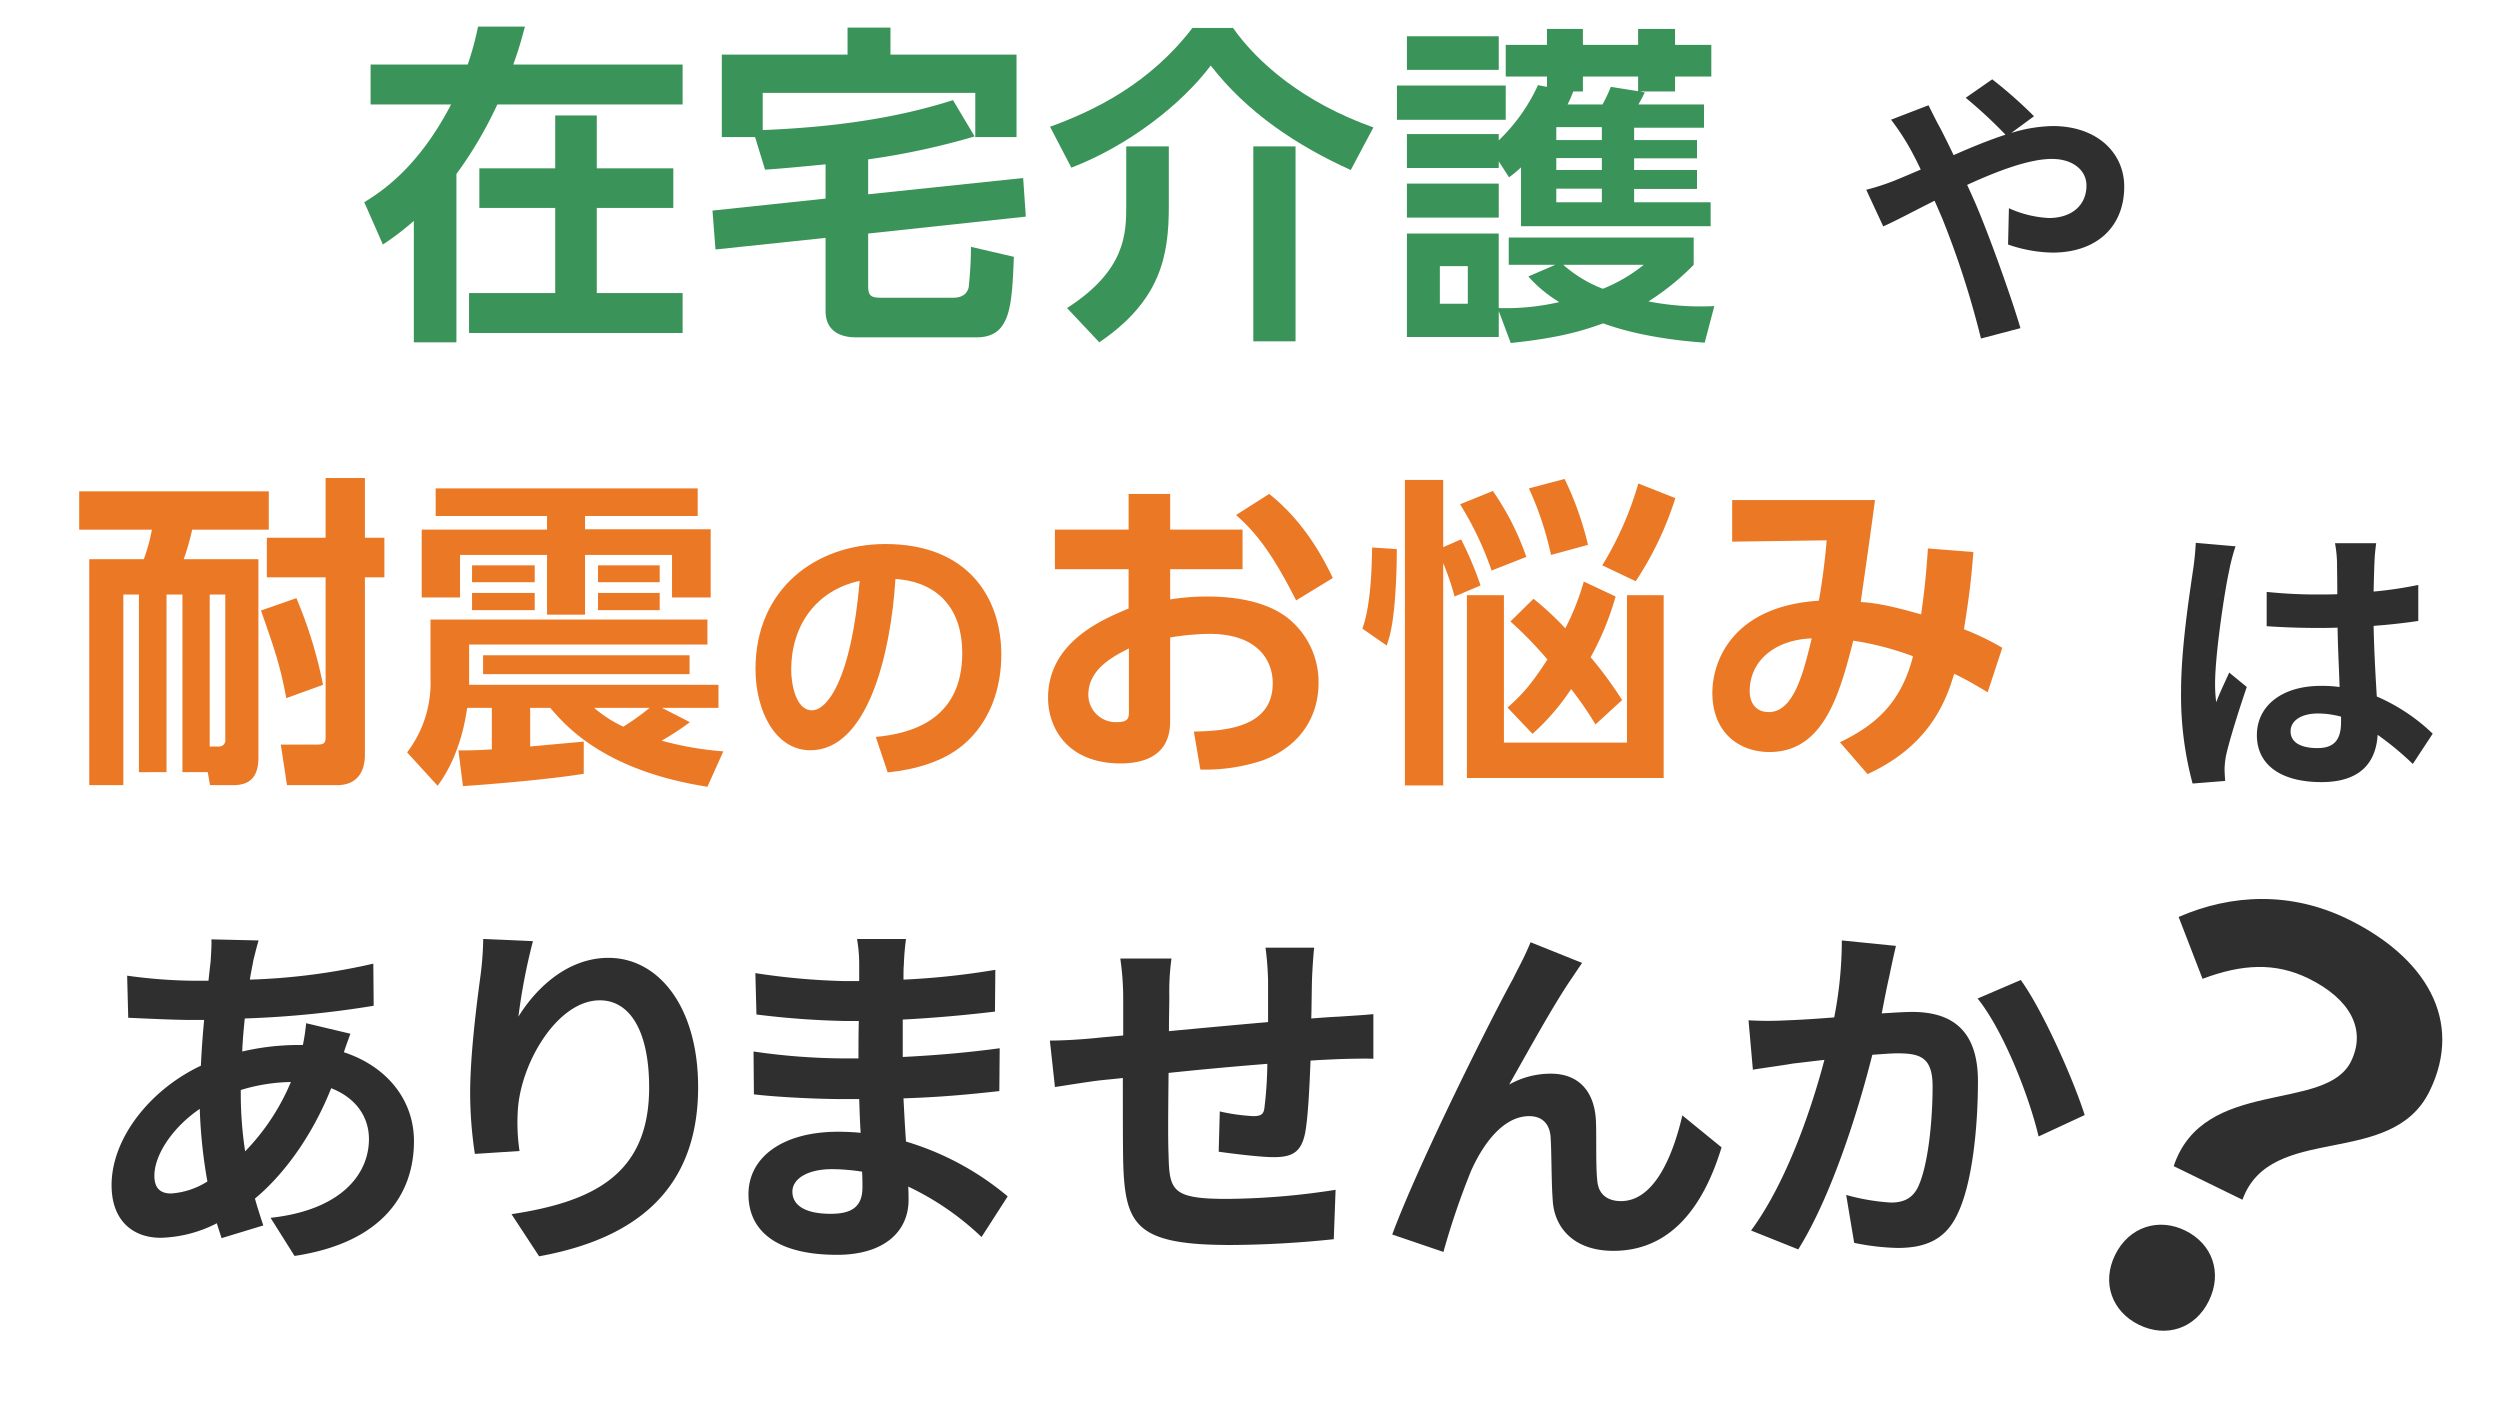
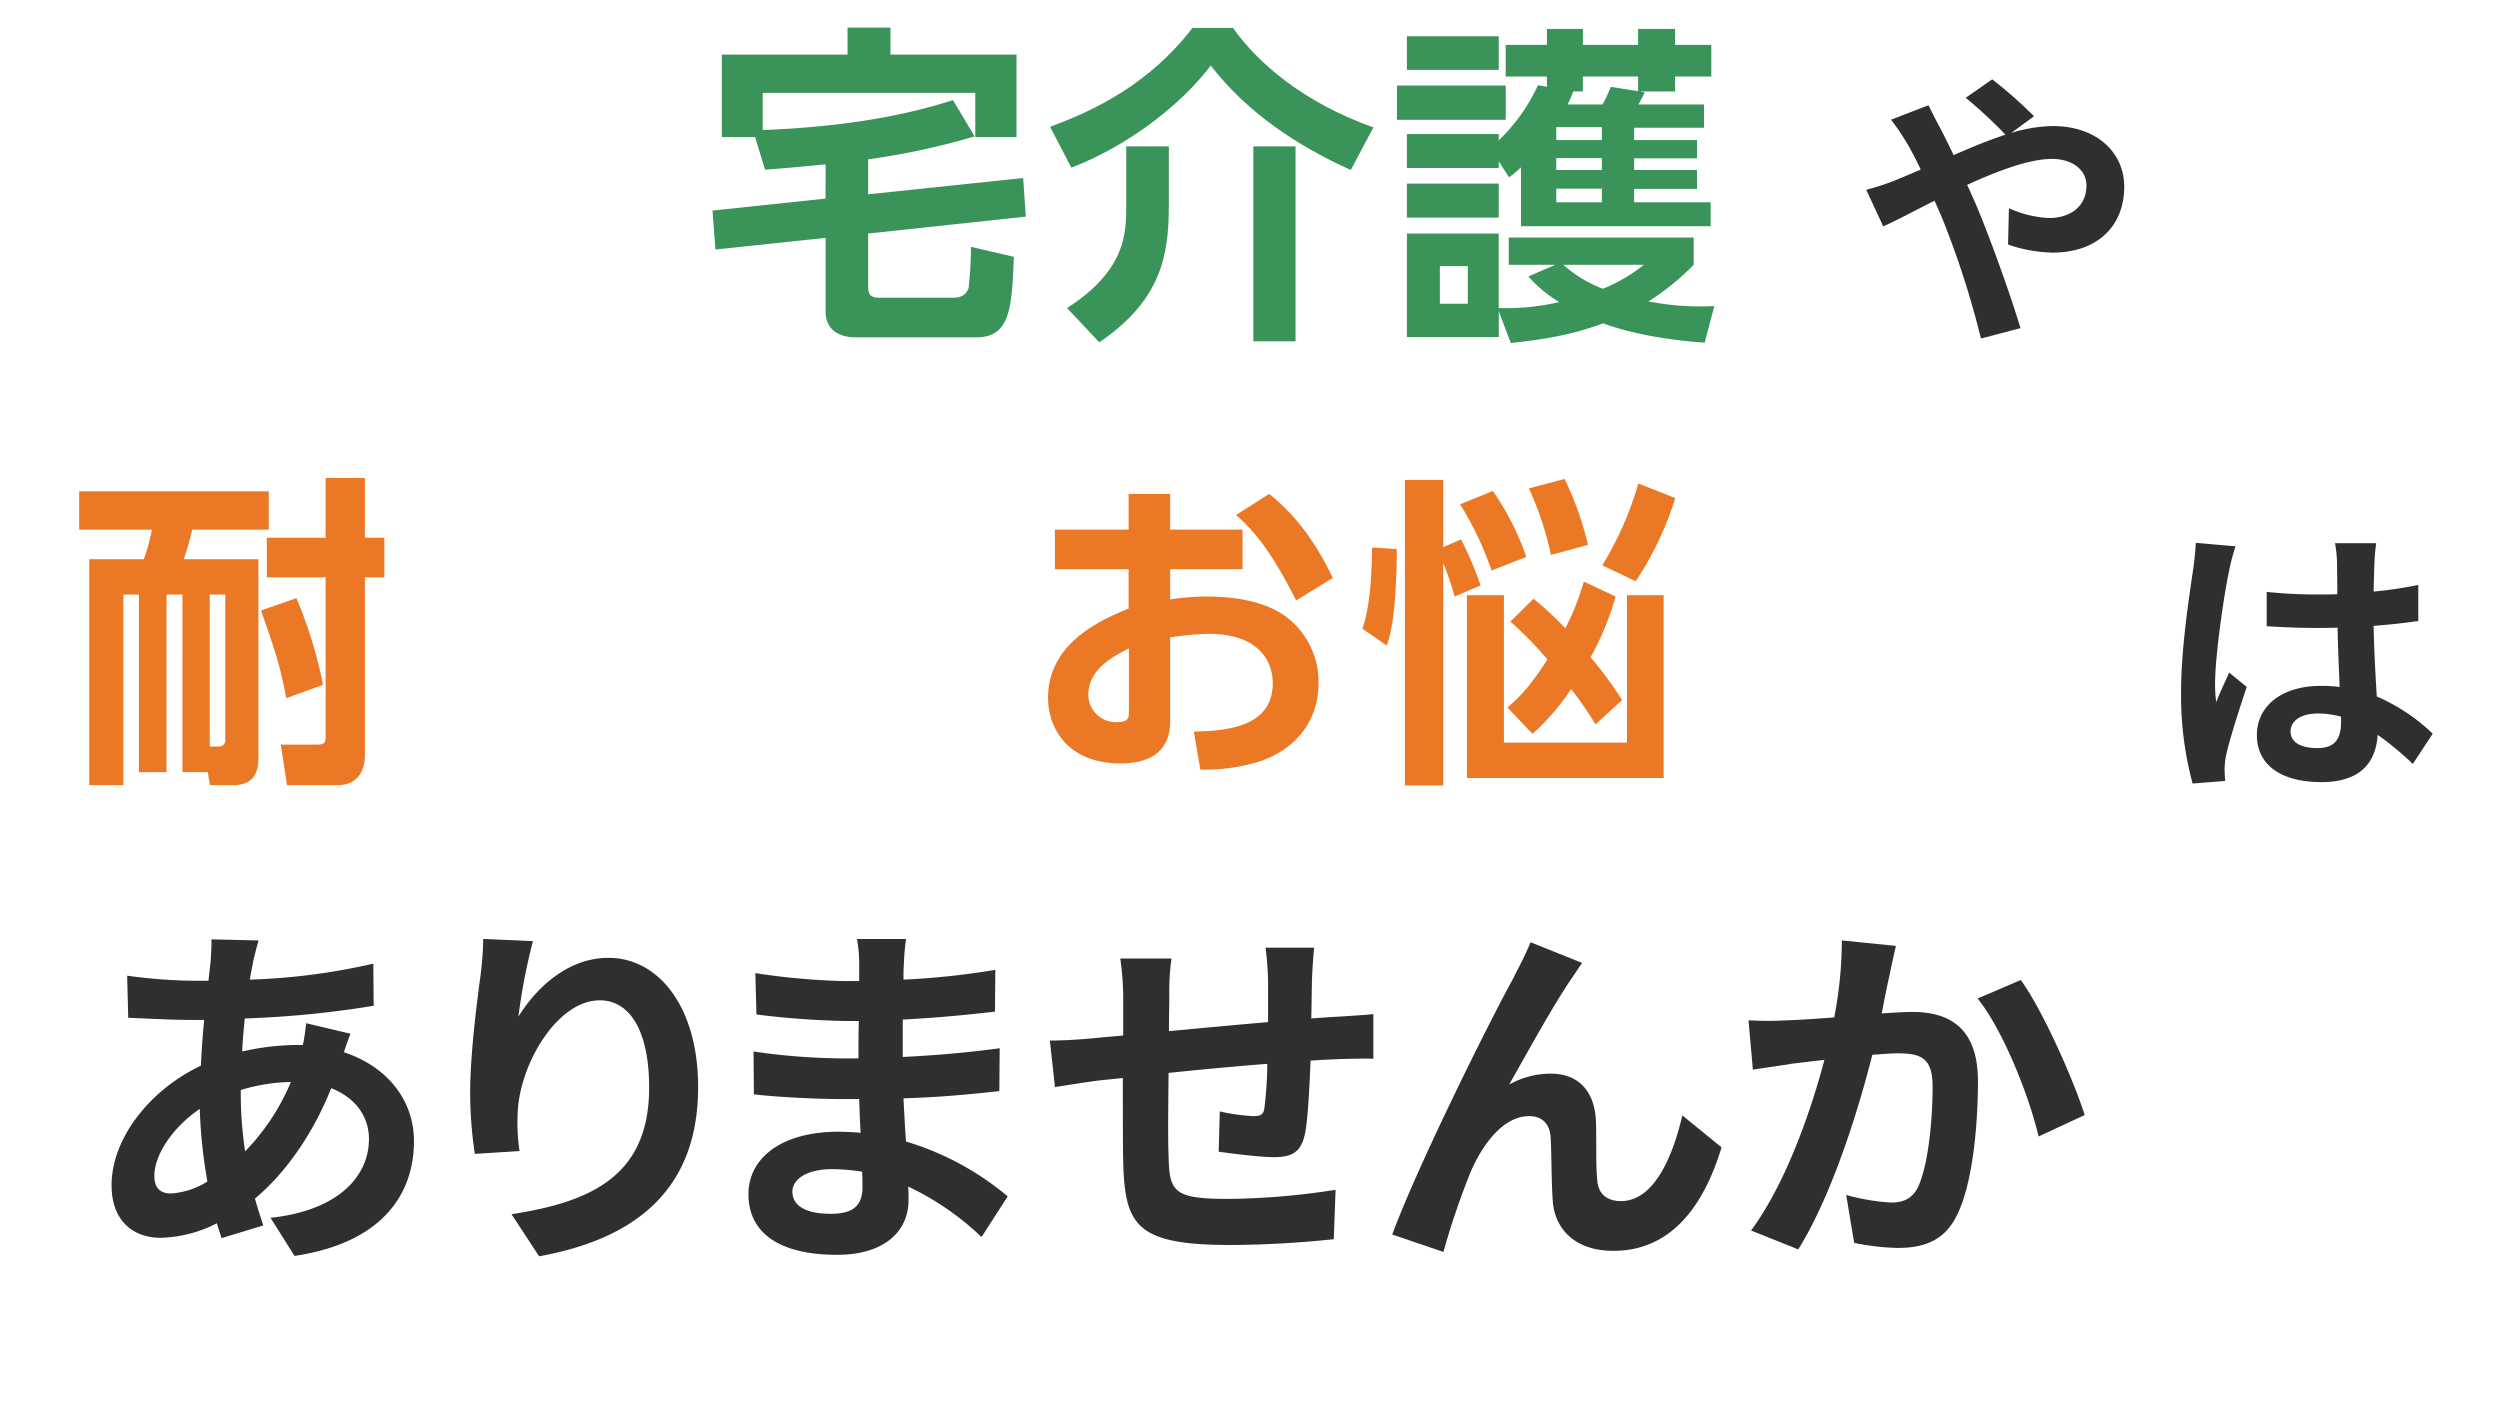
<svg xmlns="http://www.w3.org/2000/svg" width="537.691" height="303.684" viewBox="0 0 537.691 303.684">
  <defs>
    <filter id="a" x="428.469" y="177.216" width="109.222" height="126.468" filterUnits="userSpaceOnUse">
      <feOffset dy="2" input="SourceAlpha" />
      <feGaussianBlur result="b" />
      <feFlood flood-color="#484848" flood-opacity="0.169" />
      <feComposite operator="in" in2="b" />
      <feComposite in="SourceGraphic" />
    </filter>
    <filter id="c" x="372.158" y="198.358" width="80.116" height="77.26" filterUnits="userSpaceOnUse">
      <feOffset dy="3" input="SourceAlpha" />
      <feGaussianBlur result="d" />
      <feFlood flood-opacity="0.161" />
      <feComposite operator="in" in2="d" />
      <feComposite in="SourceGraphic" />
    </filter>
    <filter id="e" x="295.544" y="198.749" width="78.631" height="77.42" filterUnits="userSpaceOnUse">
      <feOffset dy="3" input="SourceAlpha" />
      <feGaussianBlur result="f" />
      <feFlood flood-opacity="0.161" />
      <feComposite operator="in" in2="f" />
      <feComposite in="SourceGraphic" />
    </filter>
    <filter id="g" x="221.895" y="199.921" width="77.386" height="74.759" filterUnits="userSpaceOnUse">
      <feOffset dy="3" input="SourceAlpha" />
      <feGaussianBlur result="h" />
      <feFlood flood-opacity="0.161" />
      <feComposite operator="in" in2="h" />
      <feComposite in="SourceGraphic" />
    </filter>
    <filter id="i" x="157.072" y="198.049" width="63.564" height="78.743" filterUnits="userSpaceOnUse">
      <feOffset dy="3" input="SourceAlpha" />
      <feGaussianBlur result="j" />
      <feFlood flood-opacity="0.161" />
      <feComposite operator="in" in2="j" />
      <feComposite in="SourceGraphic" />
    </filter>
    <filter id="k" x="97.208" y="198.05" width="56.847" height="79.053" filterUnits="userSpaceOnUse">
      <feOffset dy="3" input="SourceAlpha" />
      <feGaussianBlur result="l" />
      <feFlood flood-opacity="0.161" />
      <feComposite operator="in" in2="l" />
      <feComposite in="SourceGraphic" />
    </filter>
    <filter id="m" x="20.085" y="198.126" width="72.855" height="78.902" filterUnits="userSpaceOnUse">
      <feOffset dy="3" input="SourceAlpha" />
      <feGaussianBlur result="n" />
      <feFlood flood-opacity="0.161" />
      <feComposite operator="in" in2="n" />
      <feComposite in="SourceGraphic" />
    </filter>
    <filter id="o" x="465.449" y="113.108" width="61.418" height="62.057" filterUnits="userSpaceOnUse">
      <feOffset dy="3" input="SourceAlpha" />
      <feGaussianBlur result="p" />
      <feFlood flood-opacity="0.161" />
      <feComposite operator="in" in2="p" />
      <feComposite in="SourceGraphic" />
    </filter>
    <filter id="q" x="397.744" y="13.416" width="62.781" height="66.03" filterUnits="userSpaceOnUse">
      <feOffset dy="3" input="SourceAlpha" />
      <feGaussianBlur result="r" />
      <feFlood flood-opacity="0.161" />
      <feComposite operator="in" in2="r" />
      <feComposite in="SourceGraphic" />
    </filter>
    <filter id="s" x="0" y="96.652" width="448.233" height="83.239" filterUnits="userSpaceOnUse">
      <feOffset dy="3" input="SourceAlpha" />
      <feGaussianBlur result="t" />
      <feFlood flood-opacity="0.161" />
      <feComposite operator="in" in2="t" />
      <feComposite in="SourceGraphic" />
    </filter>
    <filter id="u" x="60.903" y="0" width="328.252" height="83.239" filterUnits="userSpaceOnUse">
      <feOffset dy="3" input="SourceAlpha" />
      <feGaussianBlur result="v" />
      <feFlood flood-opacity="0.161" />
      <feComposite operator="in" in2="v" />
      <feComposite in="SourceGraphic" />
    </filter>
  </defs>
  <g transform="translate(-47 -106.637)">
    <g transform="matrix(1, 0, 0, 1, 47, 106.64)" filter="url(#a)">
      <g transform="matrix(0.9, 0.44, -0.44, 0.9, 475.41, 181.23)" fill="#2f2f2f" stroke-linecap="round" stroke-linejoin="round">
-         <path d="M 30.821 99.439 C 27.267 99.439 24.036 98.177 21.725 95.884 C 20.571 94.74 19.674 93.377 19.058 91.833 C 18.431 90.262 18.113 88.546 18.113 86.732 C 18.113 84.89 18.438 83.148 19.077 81.554 C 19.701 79.998 20.608 78.623 21.773 77.468 C 24.094 75.165 27.308 73.897 30.821 73.897 C 34.384 73.897 37.615 75.167 39.921 77.472 C 41.075 78.626 41.972 80.002 42.586 81.563 C 43.212 83.15 43.529 84.889 43.529 86.732 C 43.529 88.546 43.211 90.262 42.584 91.833 C 41.968 93.377 41.07 94.74 39.917 95.884 C 37.606 98.177 34.375 99.439 30.821 99.439 Z M 40.643 65.562 L 38.972 65.562 L 22.543 65.562 L 21.23 65.562 L 21.056 64.261 C 20.318 58.748 21.608 53.838 24.999 49.251 C 27.886 45.346 31.784 42.299 35.554 39.353 C 38.235 37.257 40.768 35.278 42.594 33.221 C 44.487 31.089 45.368 29.153 45.368 27.128 C 45.368 23.856 44.128 21.284 41.681 19.484 C 39.166 17.634 35.41 16.656 30.821 16.656 C 27.168 16.656 23.854 17.436 20.69 19.041 C 17.641 20.587 14.647 22.944 11.535 26.246 L 10.515 27.329 L 9.424 26.317 L -1.02 16.638 L -2.074 15.66 L -1.142 14.565 C 3.132 9.545 8.114 5.616 13.666 2.888 C 19.593 -0.024 26.05 -1.5 32.859 -1.5 C 42.588 -1.5 50.82 0.811 56.666 5.183 C 59.756 7.494 62.148 10.355 63.776 13.688 C 65.468 17.152 66.326 21.117 66.326 25.472 C 66.326 30.004 64.819 34.039 61.72 37.809 C 59.06 41.046 55.575 43.694 52.205 46.256 C 48.842 48.812 45.665 51.227 43.425 54.073 C 41.012 57.139 40.071 60.262 40.463 63.901 L 40.643 65.562 Z" stroke="none" />
        <path d="M 30.821 97.939 C 37.316 97.939 42.029 93.354 42.029 86.732 C 42.029 79.982 37.316 75.397 30.821 75.397 C 24.453 75.397 19.613 79.982 19.613 86.732 C 19.613 93.354 24.326 97.939 30.821 97.939 M 38.972 64.062 C 37.062 46.359 64.826 44.194 64.826 25.472 C 64.826 8.533 51.326 -3.640512204583501e-06 32.859 -3.640512204583501e-06 C 19.231 -3.640512204583501e-06 8.024 6.113 6.332162683975184e-06 15.538 L 10.443 25.217 C 16.684 18.594 22.925 15.156 30.821 15.156 C 40.755 15.156 46.868 19.486 46.868 27.128 C 46.868 39.481 19.868 44.066 22.543 64.062 L 38.972 64.062 M 30.821 100.939 C 26.868 100.939 23.263 99.522 20.669 96.949 C 18.054 94.355 16.613 90.726 16.613 86.732 C 16.613 82.696 18.07 79.028 20.716 76.403 C 23.321 73.82 26.909 72.397 30.821 72.397 C 34.784 72.397 38.393 73.823 40.982 76.412 C 42.282 77.712 43.291 79.26 43.982 81.013 C 44.676 82.776 45.029 84.7 45.029 86.732 C 45.029 90.726 43.588 94.355 40.973 96.949 C 38.379 99.522 34.774 100.939 30.821 100.939 Z M 38.972 67.062 L 22.543 67.062 C 21.039 67.062 19.768 65.949 19.569 64.459 C 19.152 61.343 19.354 58.337 20.169 55.525 C 20.895 53.021 22.08 50.677 23.793 48.359 C 26.801 44.29 30.961 41.039 34.631 38.171 C 39.587 34.297 43.868 30.951 43.868 27.128 C 43.868 25.708 43.598 24.44 43.066 23.357 C 42.558 22.326 41.793 21.429 40.792 20.693 C 38.536 19.033 35.088 18.156 30.821 18.156 C 27.409 18.156 24.317 18.883 21.368 20.379 C 18.477 21.845 15.618 24.101 12.627 27.275 C 11.497 28.473 9.612 28.537 8.404 27.417 L -2.039 17.738 C -3.218 16.645 -3.326 14.817 -2.284 13.593 C 2.124 8.416 7.268 4.361 13.005 1.542 C 19.139 -1.472 25.819 -3 32.859 -3 C 42.914 -3 51.457 -0.586 57.564 3.981 C 64.277 9.002 67.826 16.434 67.826 25.472 C 67.826 30.365 66.208 34.713 62.879 38.762 C 60.108 42.134 56.552 44.836 53.113 47.45 C 49.828 49.947 46.725 52.305 44.603 55.001 C 43.558 56.328 42.837 57.631 42.398 58.984 C 41.915 60.472 41.77 62.028 41.955 63.74 C 42.046 64.587 41.773 65.432 41.204 66.066 C 40.635 66.7 39.824 67.062 38.972 67.062 Z" stroke="none" fill="#fff" />
      </g>
    </g>
    <g transform="translate(67.085 120.052)" style="isolation:isolate">
      <g transform="translate(352.072 184.942)">
        <g transform="matrix(1, 0, 0, 1, -372.16, -198.36)" filter="url(#c)">
          <path d="M3390.279,3827.646a3.84,3.84,0,0,1-1.449-.281l-10.151-4.061a3.9,3.9,0,0,1-1.687-5.948c6.472-8.737,11.036-21.45,13.565-29.817-.295.036-.569.065-.82.092-1.244.219-3.038.482-4.792.738-1.394.2-2.762.4-3.783.572a3.905,3.905,0,0,1-4.53-3.508l-.937-10.622a3.9,3.9,0,0,1,4.217-4.234,53.864,53.864,0,0,0,6.406.035l1.514-.045c1.673-.054,4.047-.187,6.847-.386a75.519,75.519,0,0,0,1.068-12.824,3.909,3.909,0,0,1,4.3-3.949l11.635,1.171a3.9,3.9,0,0,1,3.413,4.766c-.459,1.992-1,4.446-1.38,6.361l-.027.125c-.213.91-.427,1.917-.642,2.976.635-.023,1.224-.037,1.759-.037a20.032,20.032,0,0,1,10.455,2.531,3.906,3.906,0,0,1,2.062-5.1l9.29-3.981a3.9,3.9,0,0,1,4.706,1.3c5.19,7.2,11.936,22.668,14.3,30.156a3.9,3.9,0,0,1-2.078,4.717l-9.914,4.606a3.9,3.9,0,0,1-5.448-2.65,97.607,97.607,0,0,0-5.493-15.914,30.269,30.269,0,0,1,.156,3.156c0,4.824-.35,21.274-4.853,30.386-2.958,6.274-8.3,9.358-16.307,9.358a55.181,55.181,0,0,1-10.157-1.172,3.9,3.9,0,0,1-3.065-3.183l-.775-4.646a79.7,79.7,0,0,1-4.089,7.479A3.9,3.9,0,0,1,3390.279,3827.646Zm19.6-62.7h0Z" transform="translate(-3003.52 -3555.03)" fill="#fff" />
        </g>
        <path d="M3407.979,3763.037c-.547,2.345-1.1,5.23-1.641,8.043,2.575-.156,4.92-.313,6.558-.313,8.279,0,14.134,3.674,14.134,14.918,0,9.213-1.093,21.863-4.451,28.654-2.577,5.469-6.949,7.186-12.8,7.186a50.671,50.671,0,0,1-9.371-1.092l-1.719-10.306a45.931,45.931,0,0,0,9.606,1.639c2.576,0,4.606-.782,5.856-3.36,2.106-4.451,3.124-13.9,3.124-21.63,0-6.246-2.657-7.105-7.576-7.105-1.248,0-3.2.157-5.387.313-2.969,11.869-8.748,30.375-15.931,41.853l-10.151-4.061c7.574-10.227,12.963-26,15.775-36.7-2.812.313-5.233.625-6.717.782-2.187.394-6.324.938-8.665,1.328l-.939-10.62a73.731,73.731,0,0,0,8.356,0c2.421-.076,6.09-.311,10.073-.623a86.732,86.732,0,0,0,1.641-16.553l11.635,1.17C3408.914,3758.585,3408.367,3761.084,3407.979,3763.037Zm42.006,29.908-9.914,4.606c-2.033-8.667-7.576-22.8-13.117-29.672l9.288-3.98C3441.086,3770.615,3447.644,3785.528,3449.985,3792.945Z" transform="translate(-3373.776 -3751.48)" fill="#2f2f2f" />
      </g>
      <g transform="translate(275.458 185.333)">
        <g transform="matrix(1, 0, 0, 1, -295.54, -198.75)" filter="url(#e)">
          <path d="M3351.354,3828.005a3.927,3.927,0,0,1-1.257-.207l-11.01-3.749a3.906,3.906,0,0,1-2.4-5.051c5.9-15.964,21.973-47.878,26.121-55.343.311-.638.657-1.317,1.03-2.044.837-1.625,1.785-3.466,2.642-5.584a3.906,3.906,0,0,1,5.074-2.162l11.089,4.452a3.906,3.906,0,0,1,1.726,5.888c-.455.639-.935,1.357-1.427,2.09-.339.505-.686,1.019-1.027,1.522-2.378,3.495-5.528,8.941-8.427,14.058.328-.014.656-.022.984-.022,7.969,0,13.172,5.313,13.583,13.867.063,1.416.066,3.237.068,5.14,0,2.738.009,5.841.223,7.629a1.4,1.4,0,0,0,.134.574,1.987,1.987,0,0,0,1.062.2c3.623,0,7.138-5.764,9.4-15.417a3.909,3.909,0,0,1,6.269-2.138l8.433,6.873a3.909,3.909,0,0,1,1.266,4.164c-6.287,20.681-18.156,25.023-27,25.023-11.153,0-16.543-7.3-16.937-14.547-.172-2.254-.227-5.146-.279-7.94-.045-2.242-.084-4.36-.185-5.731a1.539,1.539,0,0,0-.182-.713c0,.036-.182-.04-.53-.04-2.908,0-6.328,3.633-8.928,9.474a160.684,160.684,0,0,0-5.744,16.891,3.9,3.9,0,0,1-3.759,2.843Z" transform="translate(-3040.9 -3554.84)" fill="#fff" />
        </g>
        <path d="M3376.781,3763.709c-3.824,5.621-9.293,15.615-13.2,22.488a18.152,18.152,0,0,1,8.978-2.343c5.857,0,9.373,3.668,9.683,10.148.156,3.516-.077,9.763.312,13.041.313,3.048,2.5,4.219,5.076,4.219,6.794,0,10.933-8.749,13.2-18.432l8.43,6.873c-4.059,13.353-11.322,22.255-23.27,22.255-8.669,0-12.728-5.153-13.038-10.854-.313-4.137-.236-10.544-.469-13.743-.236-2.733-1.8-4.374-4.606-4.374-5.312,0-9.683,5.468-12.5,11.791a164.423,164.423,0,0,0-5.936,17.416l-11.01-3.75c5.777-15.62,21.787-47.475,25.925-54.893,1.015-2.109,2.5-4.686,3.826-7.966l11.086,4.449C3378.5,3761.131,3377.64,3762.456,3376.781,3763.709Z" transform="translate(-3334.537 -3751.68)" fill="#2f2f2f" />
      </g>
      <g transform="translate(201.809 186.506)">
        <g transform="matrix(1, 0, 0, 1, -221.89, -199.92)" filter="url(#g)">
          <path d="M3374.816,3769.479a3.921,3.921,0,0,0-3.021-.985c-1.545.162-3.463.281-5.2.4l-2.054.136q-.83.035-1.705.089a.415.415,0,0,1,0-.064c.016-1.3.034-2.645.069-4.043.078-2.043.3-5.343.441-6.434a3.907,3.907,0,0,0-3.876-4.389h-10.463a3.9,3.9,0,0,0-3.862,4.486,61.33,61.33,0,0,1,.5,6.6v5.252c-4.51.4-9.115.828-13.467,1.234l.006-.358c.016-1.09.031-2.052.031-2.849a48.192,48.192,0,0,1,.428-7.553,3.9,3.9,0,0,0-3.864-4.474h-11.01a3.9,3.9,0,0,0-3.869,4.442,56.13,56.13,0,0,1,.589,8.13v4.317c-.95.086-1.767.16-2.41.232-3.377.33-6.911.528-9.459.528a3.9,3.9,0,0,0-3.882,4.331l1.094,10a3.906,3.906,0,0,0,4.477,3.434l1.589-.248c2.317-.365,5.717-.9,7.644-1.136.27-.033.56-.064.869-.1,0,5.813.015,11.228.08,13.976.488,16.891,6.28,21.516,26.938,21.516a223.7,223.7,0,0,0,22.718-1.273,3.905,3.905,0,0,0,3.438-3.736l.391-10.619a3.917,3.917,0,0,0-1.335-3.085,3.87,3.87,0,0,0-3.236-.905c-2.595.449-6.133.9-9.952,1.243a12.9,12.9,0,0,0,4.581-2.638,7.945,7.945,0,0,0,.759-.738c.023-.023.047-.043.071-.066s.011-.026.023-.039a11.377,11.377,0,0,0,2.462-5.364,106.215,106.215,0,0,0,1.087-12.652c.467-.023.915-.042,1.351-.062l1.056-.047c2.347-.09,6.083-.139,7.116-.082a3.822,3.822,0,0,0,2.912-1.055,3.908,3.908,0,0,0,1.228-2.842v-9.607A3.908,3.908,0,0,0,3374.816,3769.479Z" transform="translate(-3076.83 -3554.26)" fill="#fff" />
        </g>
        <path d="M3357.1,3762.98c-.076,3.044-.076,5.853-.157,8.43,2.109-.155,4.062-.312,5.858-.388,2.185-.155,5.231-.312,7.5-.549v9.606c-1.326-.08-5.465,0-7.5.075-1.718.081-3.749.156-6.014.314-.234,5.937-.547,12.339-1.171,15.619-.858,4.138-2.81,5.153-6.793,5.153-2.812,0-9.058-.783-11.791-1.172l.234-8.666a41.566,41.566,0,0,0,7.183,1.012c1.562,0,2.264-.312,2.422-1.8a85.416,85.416,0,0,0,.624-9.446c-6.951.547-14.6,1.248-21.239,1.953-.078,7.182-.156,14.366,0,17.727.156,7.648.858,9.368,12.572,9.368a157.047,157.047,0,0,0,23.346-1.954l-.389,10.622a220.824,220.824,0,0,1-22.254,1.245c-20.226,0-22.645-4.212-23.035-17.724-.078-3.354-.078-10.928-.078-18.194-2.109.236-3.9.393-5.233.549-2.5.308-7.341,1.092-9.37,1.4l-1.093-9.995c2.265,0,5.857-.156,9.839-.546,1.405-.157,3.436-.314,5.935-.551v-7.886a60.336,60.336,0,0,0-.625-8.667h11.01a51.754,51.754,0,0,0-.468,8.122c0,1.8-.078,4.45-.078,7.5,6.636-.626,14.21-1.327,21.317-1.952v-8.825a65.364,65.364,0,0,0-.547-7.183h10.463C3357.41,3757.435,3357.178,3760.873,3357.1,3762.98Z" transform="translate(-3296.815 -3752.282)" fill="#2f2f2f" />
      </g>
      <g transform="translate(136.986 184.633)">
        <g transform="matrix(1, 0, 0, 1, -157.07, -198.05)" filter="url(#i)">
          <path d="M3327.668,3809.485a65.114,65.114,0,0,0-20.642-11.713q-.081-1.314-.152-2.621c5.974-.29,11.205-.786,16.938-1.424a3.9,3.9,0,0,0,3.473-3.848l.078-9.214a3.869,3.869,0,0,0-4.043-3.913c-.014-.054-.016-.111-.032-.168l-.018-.039a3.889,3.889,0,0,0,3.077-3.764l.079-8.979a3.91,3.91,0,0,0-4.562-3.886c-4.881.832-9.844,1.428-15.069,1.8.084-1.539.213-2.909.378-4.015a3.906,3.906,0,0,0-3.863-4.479h-10.54a3.9,3.9,0,0,0-3.821,4.709,27.492,27.492,0,0,1,.383,4.338,148.181,148.181,0,0,1-17.785-1.653,3.9,3.9,0,0,0-4.545,3.954l.236,8.9a3.9,3.9,0,0,0,3.376,3.765c.066.01.151.019.217.027-.018.066-.044.129-.061.2a3.865,3.865,0,0,0-4.161,3.905l.078,9.216a3.908,3.908,0,0,0,3.438,3.844c3.1.374,7.656.679,11.857.861-10.073,1.9-16.465,8.147-16.465,16.736,0,5.094,2.236,16.944,22.96,16.944,12.008,0,17.48-6.018,18.9-12.247a62.674,62.674,0,0,1,9.524,7.379,3.905,3.905,0,0,0,5.939-.75l5.625-8.746A3.912,3.912,0,0,0,3327.668,3809.485Z" transform="translate(-3108.45 -3555.18)" fill="#fff" />
        </g>
        <path d="M3300.94,3760.77c-.078.78-.078,1.949-.078,3.2a163.777,163.777,0,0,0,19.755-2.109l-.079,8.981c-5.155.626-12.259,1.325-19.833,1.718v8.044c7.886-.394,14.523-1.02,20.849-1.877l-.078,9.212c-7.027.783-13.117,1.327-20.614,1.563.156,2.968.312,6.171.545,9.294a61.111,61.111,0,0,1,21.866,11.79l-5.622,8.745a59.834,59.834,0,0,0-15.775-10.854c.078,1.092.078,2.029.078,2.886,0,6.641-5.076,11.794-15.38,11.794-12.5,0-19.054-4.764-19.054-13.039,0-7.886,7.261-13.432,19.286-13.432,1.64,0,3.278.077,4.842.233-.155-2.421-.236-4.919-.312-7.261h-4.061c-4.531,0-13.431-.393-18.586-1.014l-.078-9.218a137.713,137.713,0,0,0,18.82,1.483h3.749c0-2.574,0-5.384.076-8.042h-2.888a180.252,180.252,0,0,1-19.13-1.4l-.234-8.9a146.009,146.009,0,0,0,19.285,1.716h3.047v-3.668a31.389,31.389,0,0,0-.468-5.387h10.539A53.063,53.063,0,0,0,3300.94,3760.77Zm-15.774,53.564c4.139,0,6.871-1.172,6.871-5.7,0-.861,0-1.953-.078-3.36a43.28,43.28,0,0,0-6.4-.545c-5.543,0-8.589,2.184-8.589,4.84C3276.967,3812.542,3279.777,3814.334,3285.166,3814.334Z" transform="translate(-3263.615 -3751.322)" fill="#2f2f2f" />
      </g>
      <g transform="translate(77.122 184.634)">
        <g transform="matrix(1, 0, 0, 1, -97.21, -198.05)" filter="url(#k)">
          <path d="M3253.6,3829.281a3.9,3.9,0,0,1-3.267-1.765l-5.936-9.055a3.906,3.906,0,0,1,2.675-6c19.159-2.933,26.283-9.275,26.283-23.391,0-7.173-1.763-14.839-6.715-14.839-6.556,0-13.413,11.668-13.746,20.376a37.484,37.484,0,0,0,.361,7.63,3.9,3.9,0,0,1-3.617,4.393l-9.606.625a3.932,3.932,0,0,1-4.112-3.3,92.463,92.463,0,0,1-1.061-13.636,200.209,200.209,0,0,1,2.221-25.513,65.052,65.052,0,0,0,.589-7.67,3.9,3.9,0,0,1,4.077-3.9l10.7.469a3.9,3.9,0,0,1,3.583,4.975c-.23.81-.487,1.824-.744,2.956a23.439,23.439,0,0,1,13.233-4.347c13.654,0,23.192,13.037,23.192,31.705,0,22.2-12.585,35.733-37.409,40.229A3.847,3.847,0,0,1,3253.6,3829.281Z" transform="translate(-3137.65 -3555.18)" fill="#fff" />
        </g>
        <path d="M3247.244,3771.936c3.748-6.089,10.542-12.652,19.366-12.652,10.854,0,19.287,10.619,19.287,27.8,0,22.1-13.508,32.639-34.2,36.388l-5.935-9.057c17.336-2.654,29.6-8.355,29.6-27.251,0-12.027-4.061-18.744-10.619-18.744-9.214,0-17.255,13.823-17.649,24.133a40.881,40.881,0,0,0,.393,8.274l-9.607.625a88.286,88.286,0,0,1-1.016-13.041c0-7.261,1.094-16.942,2.187-24.985a69.164,69.164,0,0,0,.626-8.2l10.694.468A127.71,127.71,0,0,0,3247.244,3771.936Z" transform="translate(-3232.954 -3751.323)" fill="#2f2f2f" />
      </g>
      <g transform="translate(0 184.71)">
        <g transform="matrix(1, 0, 0, 1, -20.09, -198.13)" filter="url(#m)">
          <path d="M3238.62,3829.168a3.913,3.913,0,0,1-3.308-1.828l-2.95-4.694-8.3,2.523a3.916,3.916,0,0,1-4.479-1.713,29.08,29.08,0,0,1-9.775,1.806c-8.777,0-14.448-5.979-14.448-15.229,0-10.615,7.846-21.906,19.332-28.15q.1-1.76.23-3.49c-3.161-.053-6.945-.223-10.086-.364l-2.146-.1a3.906,3.906,0,0,1-3.737-3.8l-.234-9.058a3.9,3.9,0,0,1,4.562-3.949,108.037,108.037,0,0,0,13.334,1.037c.025-.219.052-.435.076-.652l.055-.919c.066-1.125.142-2.4.1-3.2a3.906,3.906,0,0,1,1.09-2.939,4.025,4.025,0,0,1,2.9-1.189l10.153.236a3.9,3.9,0,0,1,3.648,5.028c-.295.975-.521,1.888-.726,2.714-.037.143-.071.283-.107.421a126.955,126.955,0,0,0,20.868-3.065,3.907,3.907,0,0,1,4.806,3.765l.08,9.057a3.908,3.908,0,0,1-3.2,3.876c-.716.13-1.46.261-2.234.386a3.9,3.9,0,0,1,.2,3.124l-.151.417c8.762,4.2,14.053,12.1,14.053,21.358,0,7.269-2.827,24.6-29.012,28.538A3.652,3.652,0,0,1,3238.62,3829.168Zm-7.616-36.6v.042l.03-.047Z" transform="translate(-3175.27 -3555.14)" fill="#fff" />
        </g>
        <path d="M3227.89,3759.64c-.235,1.327-.547,2.733-.781,4.293a136.774,136.774,0,0,0,26.55-3.437l.08,9.058a214.446,214.446,0,0,1-27.724,2.733c-.235,2.344-.467,4.764-.546,7.106a53.4,53.4,0,0,1,11.635-1.4h1.408a43.062,43.062,0,0,0,.7-4.687l9.526,2.265c-.314.86-.936,2.5-1.406,3.981,9.06,2.972,15.071,10.075,15.071,19.132,0,11.09-6.48,21.786-25.688,24.678l-5.157-8.2c15.071-1.637,21.163-9.292,21.163-16.945,0-4.684-2.732-8.825-8.12-10.93-4.218,10.617-10.463,18.816-16.4,23.734.546,1.953,1.171,3.9,1.8,5.782l-8.979,2.731c-.313-1.015-.7-2.1-1.015-3.2a27.893,27.893,0,0,1-12.1,3.124c-5.7,0-10.541-3.436-10.541-11.322,0-10.075,8.276-20.54,19.208-25.691q.237-5.034.7-9.838h-2.5c-4.063,0-10.154-.315-13.824-.471l-.235-9.055a110.491,110.491,0,0,0,14.371,1.093h3.122c.156-1.488.313-2.89.47-4.217.076-1.483.232-3.36.156-4.686l10.151.236C3228.516,3757.062,3228.2,3758.469,3227.89,3759.64Zm-17.725,50.287a16.657,16.657,0,0,0,7.808-2.579,108.561,108.561,0,0,1-1.641-15.616c-5.855,3.981-9.76,9.915-9.76,14.367C3206.573,3808.6,3207.666,3809.927,3210.166,3809.927Zm15.928-9.061a47.992,47.992,0,0,0,9.839-14.915,38.981,38.981,0,0,0-10.776,1.72v.232A82.122,82.122,0,0,0,3226.094,3800.866Z" transform="translate(-3193.454 -3751.363)" fill="#2f2f2f" />
      </g>
      <g transform="translate(445.363 99.693)">
        <g transform="matrix(1, 0, 0, 1, -465.45, -113.11)" filter="url(#o)">
          <path d="M3449.37,3765.706a3.645,3.645,0,0,1-3.493-2.6,74.706,74.706,0,0,1-2.634-20.886c0-8.721,1.53-19.187,2.353-24.811l.227-1.557a56.566,56.566,0,0,0,.587-5.677,3.647,3.647,0,0,1,1.226-2.612,3.684,3.684,0,0,1,2.737-.9l8.554.744A3.651,3.651,0,0,1,3462,3712.4a37.706,37.706,0,0,0-1.216,4.761c-.011.066-.024.129-.038.2-.638,2.843-1.909,10.908-2.531,17.325a3.66,3.66,0,0,1,1.348.694l3.78,3.1a3.639,3.639,0,0,1,1.333,2.7,19.8,19.8,0,0,1,12.289-3.77h.232c0-.067-.006-.135-.01-.2-.066-1.61-.135-3.279-.187-4.961-4.019-.013-7.869-.108-11.937-.381a3.648,3.648,0,0,1-3.4-3.639v-7.378a3.647,3.647,0,0,1,1.207-2.712,3.713,3.713,0,0,1,2.822-.915c3.483.367,6.993.513,10.622.536h.512c0-.412-.006-.8-.012-1.165-.012-.878-.022-1.6-.022-2.13a23.348,23.348,0,0,0-.363-3.377,3.644,3.644,0,0,1,3.576-4.361h8.865a3.648,3.648,0,0,1,3.6,4.213,35.144,35.144,0,0,0-.333,3.629h0c-.025.558-.051,1.275-.076,2.114,1.729-.244,3.439-.542,5.112-.892a3.649,3.649,0,0,1,4.391,3.571v7.749a3.647,3.647,0,0,1-3.12,3.609c-2.135.314-4.276.575-6.4.786.119,3.5.289,6.594.454,9.427a45.8,45.8,0,0,1,10.981,7.732,3.647,3.647,0,0,1,.583,4.693l-4.279,6.509a3.647,3.647,0,0,1-5.529.669c-.921-.855-1.911-1.759-2.934-2.643-2.346,4.847-7.285,7.524-14.236,7.524-8.733,0-14.8-3.436-16.807-9.226-.056.236-.109.459-.156.669a14.163,14.163,0,0,0-.222,2.121c0,.559.06,1.506.116,2.287a3.649,3.649,0,0,1-3.349,3.891l-7.007.557C3449.563,3765.7,3449.464,3765.706,3449.37,3765.706Zm7.812-49.151h0Zm31.31-2.168h0Z" transform="translate(-2977.8 -3593.54)" fill="#fff" />
        </g>
        <path d="M3455.534,3714.91c-.929,4.154-2.974,17.792-2.974,23.993a29,29,0,0,0,.248,4.028c.806-2.169,1.86-4.277,2.79-6.384l3.78,3.1c-1.736,5.084-3.72,11.407-4.464,14.755a17.5,17.5,0,0,0-.31,2.914c0,.62.063,1.674.126,2.542l-7.007.556a72.894,72.894,0,0,1-2.479-19.838c0-9.361,1.86-21.078,2.542-25.852a59.519,59.519,0,0,0,.622-6.076l8.555.746A40.159,40.159,0,0,0,3455.534,3714.91Zm31.31-2.168c-.062,1.362-.124,3.656-.188,6.384a84.911,84.911,0,0,0,9.61-1.426v7.749c-2.974.436-6.2.808-9.61,1.054.126,6.015.436,10.975.684,15.191a40.581,40.581,0,0,1,12.028,8l-4.279,6.51a64.864,64.864,0,0,0-7.563-6.262c-.372,5.952-3.718,10.167-12.089,10.167-8.554,0-13.886-3.594-13.886-10.1,0-6.261,5.332-10.6,13.763-10.6a27.568,27.568,0,0,1,4.028.248c-.123-3.844-.372-8.369-.434-12.771-1.487.063-2.977.063-4.4.063-3.658,0-7.192-.126-10.85-.372v-7.379a103.279,103.279,0,0,0,10.85.557c1.424,0,2.914,0,4.339-.06,0-3.038-.06-5.581-.06-6.882a26.531,26.531,0,0,0-.435-4.091h8.865A38.915,38.915,0,0,0,3486.844,3712.741Zm-12.277,40.051c3.784,0,5.085-1.984,5.085-5.643v-1.118a19.141,19.141,0,0,0-4.958-.682c-3.534,0-5.893,1.49-5.893,3.844C3468.8,3751.735,3471.283,3752.792,3474.567,3752.792Z" transform="translate(-3441.597 -3705.003)" fill="#2f2f2f" />
      </g>
      <g transform="translate(377.658 0)">
        <g transform="matrix(1, 0, 0, 1, -397.74, -13.42)" filter="url(#q)">
          <path d="M3430.7,3715.012a3.647,3.647,0,0,1-3.542-2.778,188.552,188.552,0,0,0-8.125-25.242l-.114-.261-1.072.55c-2.617,1.343-4.876,2.5-6.687,3.3a3.655,3.655,0,0,1-4.784-1.8l-3.656-7.875a3.646,3.646,0,0,1,2.4-5.071,49.3,49.3,0,0,0,5.577-1.789l.072-.033c.646-.266,1.308-.539,1.979-.822-.3-.556-.6-1.1-.9-1.613a49.206,49.206,0,0,0-3.386-5.049,3.645,3.645,0,0,1,1.58-5.627l8.062-3.1a3.654,3.654,0,0,1,4.575,1.778l.285.578c.583,1.179,1.563,3.152,2.085,4.056.537,1.034,1.04,2.024,1.516,2.983.945-.4,1.849-.767,2.722-1.114-1.557-1.464-3.062-2.8-4.092-3.59a3.644,3.644,0,0,1,.132-5.892l5.7-3.969a3.643,3.643,0,0,1,4.271.076,98.486,98.486,0,0,1,9.452,8.346,3.7,3.7,0,0,1,.662.977c11.428-.346,19.739,6.792,19.739,16.656,0,10.674-7.668,17.846-19.085,17.846a32.809,32.809,0,0,1-7.557-.987c1.666,4.66,3.2,9.24,4.173,12.553a3.645,3.645,0,0,1-2.572,4.556l-8.493,2.232A3.685,3.685,0,0,1,3430.7,3715.012Z" transform="translate(-3004.64 -3638.57)" fill="#fff" />
        </g>
        <path d="M3410.517,3675.743c1.8-.742,3.72-1.551,5.582-2.355-.87-1.86-1.8-3.658-2.728-5.272a53.028,53.028,0,0,0-3.659-5.455l8.061-3.1c.554,1.116,1.8,3.658,2.478,4.836.93,1.8,1.922,3.783,2.914,5.89,3.783-1.674,7.563-3.225,11.16-4.4a101.731,101.731,0,0,0-8.555-7.936l5.7-3.969a95.814,95.814,0,0,1,8.99,7.937l-4.9,3.6a31.647,31.647,0,0,1,8.928-1.488c9.611,0,15.375,5.828,15.375,13.018,0,8.681-5.953,14.2-15.437,14.2a30.481,30.481,0,0,1-9.547-1.736l.184-7.812a23.417,23.417,0,0,0,8.619,2.108c4.65,0,8.059-2.542,8.059-7.007,0-3.16-2.791-5.7-7.439-5.7-4.836,0-11.595,2.543-18.229,5.582.62,1.3,1.179,2.6,1.738,3.843,2.912,6.758,7.687,20.025,9.733,26.968l-8.494,2.234a191.96,191.96,0,0,0-8.307-25.791c-.558-1.3-1.117-2.6-1.674-3.844-4.465,2.232-8.368,4.341-11.035,5.518l-3.657-7.874A51.425,51.425,0,0,0,3410.517,3675.743Z" transform="translate(-3400.735 -3650.335)" fill="#2f2f2f" />
      </g>
    </g>
    <g transform="matrix(1, 0, 0, 1, 47, 106.64)" filter="url(#s)">
      <rect width="448.233" height="80.239" transform="translate(0 96.65)" fill="#fff" />
    </g>
    <g transform="matrix(1, 0, 0, 1, 47, 106.64)" filter="url(#u)">
      <rect width="328.252" height="80.239" transform="translate(60.9)" fill="#fff" />
    </g>
    <g transform="translate(64.032 209.443)" style="isolation:isolate">
      <g transform="translate(0 0)" style="isolation:isolate">
        <path d="M-44.072,722h-3.422v38.2H-53.43V722h-3.352v40.991h-7.332v-48.6h11.731a38.287,38.287,0,0,0,1.746-6.354H-66.278v-8.24H-25.5v8.24h-16.48a50,50,0,0,1-1.816,6.354h16.061v42.8c0,4.96-2.863,5.8-5.447,5.8h-4.958l-.489-2.795h-5.447Zm5.866,32.68h1.885a1.336,1.336,0,0,0,1.466-1.535V722h-3.352Zm18.644-31.91a95.023,95.023,0,0,1,5.726,18.643l-7.891,2.863c-1.4-7.192-2.235-9.636-5.447-18.854Zm14.734-25.838v12.848h4.19V718.3h-4.19v38.194c0,3.073-1.257,6.5-6.005,6.5H-21.588l-1.327-8.729h7.821c1.536,0,1.816-.349,1.816-1.747V718.3H-25.917v-8.521h12.639V696.931Z" transform="translate(66.278 -696.931)" fill="#eb7824" />
-         <path d="M-13.835,754.595c2.025,0,3.491,0,7.192-.21v-8.938H-11.95c-.349,2.376-1.536,10.265-6.354,16.761l-6.564-7.194a24.578,24.578,0,0,0,5.028-15.989V726.455H39.724v5.375H-11.531v8.659H42.1v4.958H29.948l6.005,3.074a57.629,57.629,0,0,1-6.075,3.98,69.023,69.023,0,0,0,13.267,2.3l-3.422,7.613c-21.926-3.423-30.306-12.85-33.8-16.97H1.6v8.31c1.536-.14,10.684-.976,11.522-1.046v6.911C6,760.81-7.411,761.928-12.857,762.278Zm-4.888-56.352H37.629v5.937H13.4v2.861H40.422v14.666h-8.31v-9.149H13.4v12.849H5.228V712.558H-13.486v9.149h-8.24v-14.6H5.228V704.18H-18.723Zm7.821,16.55H2.575v3.631H-10.9Zm0,5.935H2.575v3.7H-10.9Zm46.785,13.407v4.05H-8.528v-4.05Zm-20.53,11.312a27.854,27.854,0,0,0,6.285,4.05,55.7,55.7,0,0,0,5.656-4.05Zm.838-30.655H29.459v3.631H16.191Zm0,5.935H29.459v3.7H16.191Z" transform="translate(95.395 -696.008)" fill="#eb7824" />
      </g>
      <g transform="translate(145.448 14.202)" style="isolation:isolate">
-         <path d="M45,746.762c7.511-.715,18.6-3.578,18.6-18.065,0-9.3-5.007-15.262-14.368-15.916-1.013,16.273-6.022,36.842-18.3,36.842-7.572,0-11.8-8.524-11.8-17.467,0-17.17,12.877-26.886,27.96-26.886C64.848,705.27,72,716.834,72,729.054c0,7.036-2.265,14.427-8.226,19.434-4.174,3.519-10.195,5.307-16.216,5.9ZM26.812,732.335c0,2.8.9,8.7,4.472,8.7,3.159,0,8.4-6.259,10.253-27.839C32.417,715.165,26.812,722.5,26.812,732.335Z" transform="translate(-19.122 -705.27)" fill="#eb7824" />
-       </g>
+         </g>
      <g transform="translate(208.387 3.422)" style="isolation:isolate">
        <path d="M97.9,706.621v8.519H82.333v6.5a49.151,49.151,0,0,1,7.891-.63c7.821,0,13.617,1.676,17.387,4.61a17.578,17.578,0,0,1,6.634,14.036c0,6-2.863,13.058-11.871,16.549a39.116,39.116,0,0,1-13.547,2.023l-1.4-8.17c6.564-.14,16.968-.768,16.968-10.4,0-4.888-3.212-10.616-13.617-10.616a54.853,54.853,0,0,0-8.449.77v18.086c0,7.051-5.167,9.008-10.684,9.008-11.173,0-15.572-7.4-15.572-14.107,0-11.941,11.59-16.827,17.318-19.2V715.14H57.543v-8.519H73.395V698.94h8.938v7.681Zm-24.44,25.557c-3.142,1.606-8.729,4.329-8.729,9.985a5.911,5.911,0,0,0,6.145,5.867c2.584,0,2.584-1.049,2.584-2.306ZM103.63,698.94c6.564,5.237,10.684,11.8,13.686,18.087l-7.891,4.817c-5.167-10.2-8.659-14.594-12.918-18.365Z" transform="translate(-56.077 -698.94)" fill="#eb7824" />
      </g>
      <g transform="translate(275.982 0.209)" style="isolation:isolate">
        <path d="M95.765,729.245c1.955-5.377,2.025-14.175,2.095-17.457l5.307.349c0,1.817,0,5.028-.349,10.125-.489,6.843-1.327,9.149-1.816,10.614Zm21.228-19.2a73.052,73.052,0,0,1,4.19,9.916l-5.586,2.374a58.423,58.423,0,0,0-2.444-7.192v47.834h-8.24v-65.71h8.24v14.454Zm6.564,6.7a69.737,69.737,0,0,0-6.773-14.245l7.053-2.863a58.772,58.772,0,0,1,7.192,14.177Zm37.009,44.621H118.25V722.053h7.96v31.7h26.465v-31.7h7.891Zm-10.335-39.034a60.9,60.9,0,0,1-5.375,13.058,84.354,84.354,0,0,1,6.772,9.219l-5.726,5.237a77.6,77.6,0,0,0-5.235-7.613,49.333,49.333,0,0,1-8.311,9.636l-5.377-5.656c2.863-2.514,4.888-4.609,8.589-10.333a82.66,82.66,0,0,0-7.96-8.172l4.958-4.886a63.729,63.729,0,0,1,6.843,6.353,53.609,53.609,0,0,0,3.98-10.055Zm-13.9-8.938a68.1,68.1,0,0,0-4.748-14.315l7.681-2.025a68.517,68.517,0,0,1,5.028,14.175Zm11.033,2.234a71.252,71.252,0,0,0,7.751-17.6l7.96,3.142a70.541,70.541,0,0,1-8.519,17.876Z" transform="translate(-95.765 -697.054)" fill="#eb7824" />
      </g>
      <g transform="translate(351.257 4.748)" style="isolation:isolate">
-         <path d="M167.406,751.813c6.843-3.354,12.988-7.753,15.711-18.506a64.6,64.6,0,0,0-12.848-3.35c-2.933,11.52-6.354,23.949-18.016,23.949-6.773,0-12.29-4.4-12.29-12.709,0-7.33,4.818-18.714,22.9-19.831.838-4.609,1.466-10.055,1.676-12.988l-20.32.279v-8.938h30.725c-.978,7.332-2.025,14.594-3.072,21.926,3.631.21,7.264,1.047,12.988,2.654.768-5.377,1.117-9.008,1.466-14.175l9.776.768c-.489,6.354-.978,9.987-2.025,16.619a55.179,55.179,0,0,1,8.24,3.98l-3.142,9.567c-2.582-1.536-4.05-2.442-7.192-3.98-1.606,5.1-4.748,15.224-18.644,21.577Zm-19.414-10.965c0,2.306,1.189,4.469,4.122,4.469,5.377,0,7.472-8.589,9.217-15.85C153.58,729.747,147.992,734.146,147.992,740.848Z" transform="translate(-139.963 -699.719)" fill="#eb7824" />
-       </g>
+         </g>
    </g>
    <g transform="translate(125.344 112.364)" style="isolation:isolate">
      <g transform="translate(0)" style="isolation:isolate">
-         <path d="M-22.492,682.06a59.346,59.346,0,0,1-6.654,5.079l-4.007-9.086c3.507-2.219,11.448-7.155,18.675-21.035H-31.793v-8.586H-10.9a64.679,64.679,0,0,0,2.219-8.155H1.4c-.644,2.361-1.071,4.151-2.5,8.155H35.316v8.586H-4.534a87.6,87.6,0,0,1-8.8,14.955v36.2h-9.158Zm55.805-11.305v8.514H16.857v18.315H35.316v8.586H-10.616v-8.586H7.914V679.269H-8.4v-8.514H7.914V659.379h8.943v11.375Z" transform="translate(33.154 -640.277)" fill="#3a9358" />
        <path d="M35.145,669.808c-6.652.644-9.873.93-13.02,1.145l-2.146-7.01H12.824V646.2H39.868v-5.8H49.1v5.8H76.211v17.743h-8.87v-9.515H21.624v8.011c13.879-.572,27.688-2.217,40.923-6.438l4.651,7.8a157.845,157.845,0,0,1-22.9,4.936v7.511l33.339-3.5.572,8.3L44.3,684.688v11.019c0,2.218.358,2.79,2.791,2.79H62.547c2.648,0,3.149-1.5,3.364-2.146a82.368,82.368,0,0,0,.5-8.8l9.229,2.146c-.429,10.731-.715,17.314-8.015,17.314h-25.9c-1.143,0-6.581,0-6.581-5.653V685.62l-23.68,2.5-.644-8.371,24.324-2.575Z" transform="translate(64.075 -640.188)" fill="#3a9358" />
        <path d="M118.126,670.994c-11.588-5.224-22.321-12.377-30.118-22.466-6.225,8.3-17.672,17.243-29.979,21.965l-4.578-8.8c9.658-3.505,21.463-9.3,30.621-21.248H92.8c5.3,7.511,15.1,16.025,30.192,21.391Zm-39.133-5.081v12.951c0,10.66-1.79,20.247-14.954,29.19l-6.94-7.369c12.736-8.156,12.736-16.17,12.736-22.178V665.914Zm27.257,0V707.84H97.165V665.914Z" transform="translate(94.049 -640.159)" fill="#3a9358" />
        <path d="M120.651,652.733v7.37H97.257v-7.37Zm8.872.286V650.8h-8.872V644h8.872v-3.434h7.727V644h11.876v-3.434h7.942V644h7.8v6.8h-7.8v3.221h-7.511l1,.215c-.858,1.717-1.143,2.144-1.357,2.573h14.093v5.009H148.268v2.648h13.521V668.4H148.268v2.5h13.521v4.077H148.268v2.863h16.456V683H123.942V670.333a26.139,26.139,0,0,1-2.575,2.148l-2.217-3.435v1.431H99.4v-7.3h19.746v1.359a38.85,38.85,0,0,0,8.442-11.878Zm-10.374-10.875v7.226H99.4v-7.226Zm0,31.694v7.3H99.4v-7.3ZM131.313,691.3H121.3V685.43h39.779V691.3a53.945,53.945,0,0,1-9.73,7.872,58.58,58.58,0,0,0,14.167,1l-2.074,7.87c-7.155-.5-15.168-1.717-21.822-4.149-4.077,1.431-8.872,3.076-19.888,4.22l-2.577-6.869v5.581H99.4V684.57h19.746V700.6a51.132,51.132,0,0,0,13.022-1.286,28.385,28.385,0,0,1-6.656-5.511Zm-18.818.286h-6.01v8.087h6.01Zm28.832-29.905h-9.8v2.791h9.8Zm0,6.654h-9.8v2.575h9.8Zm0,6.581h-9.8v2.934h9.8Zm-8.3,16.384a27.858,27.858,0,0,0,8.514,5.152,34.669,34.669,0,0,0,8.8-5.152Zm8.442-34.485a34.646,34.646,0,0,0,1.788-3.791l5.867.932V650.8H137.25v3.221h-2.076a28.612,28.612,0,0,1-1.216,2.788Z" transform="translate(124.851 -640.07)" fill="#3a9358" />
      </g>
    </g>
  </g>
</svg>